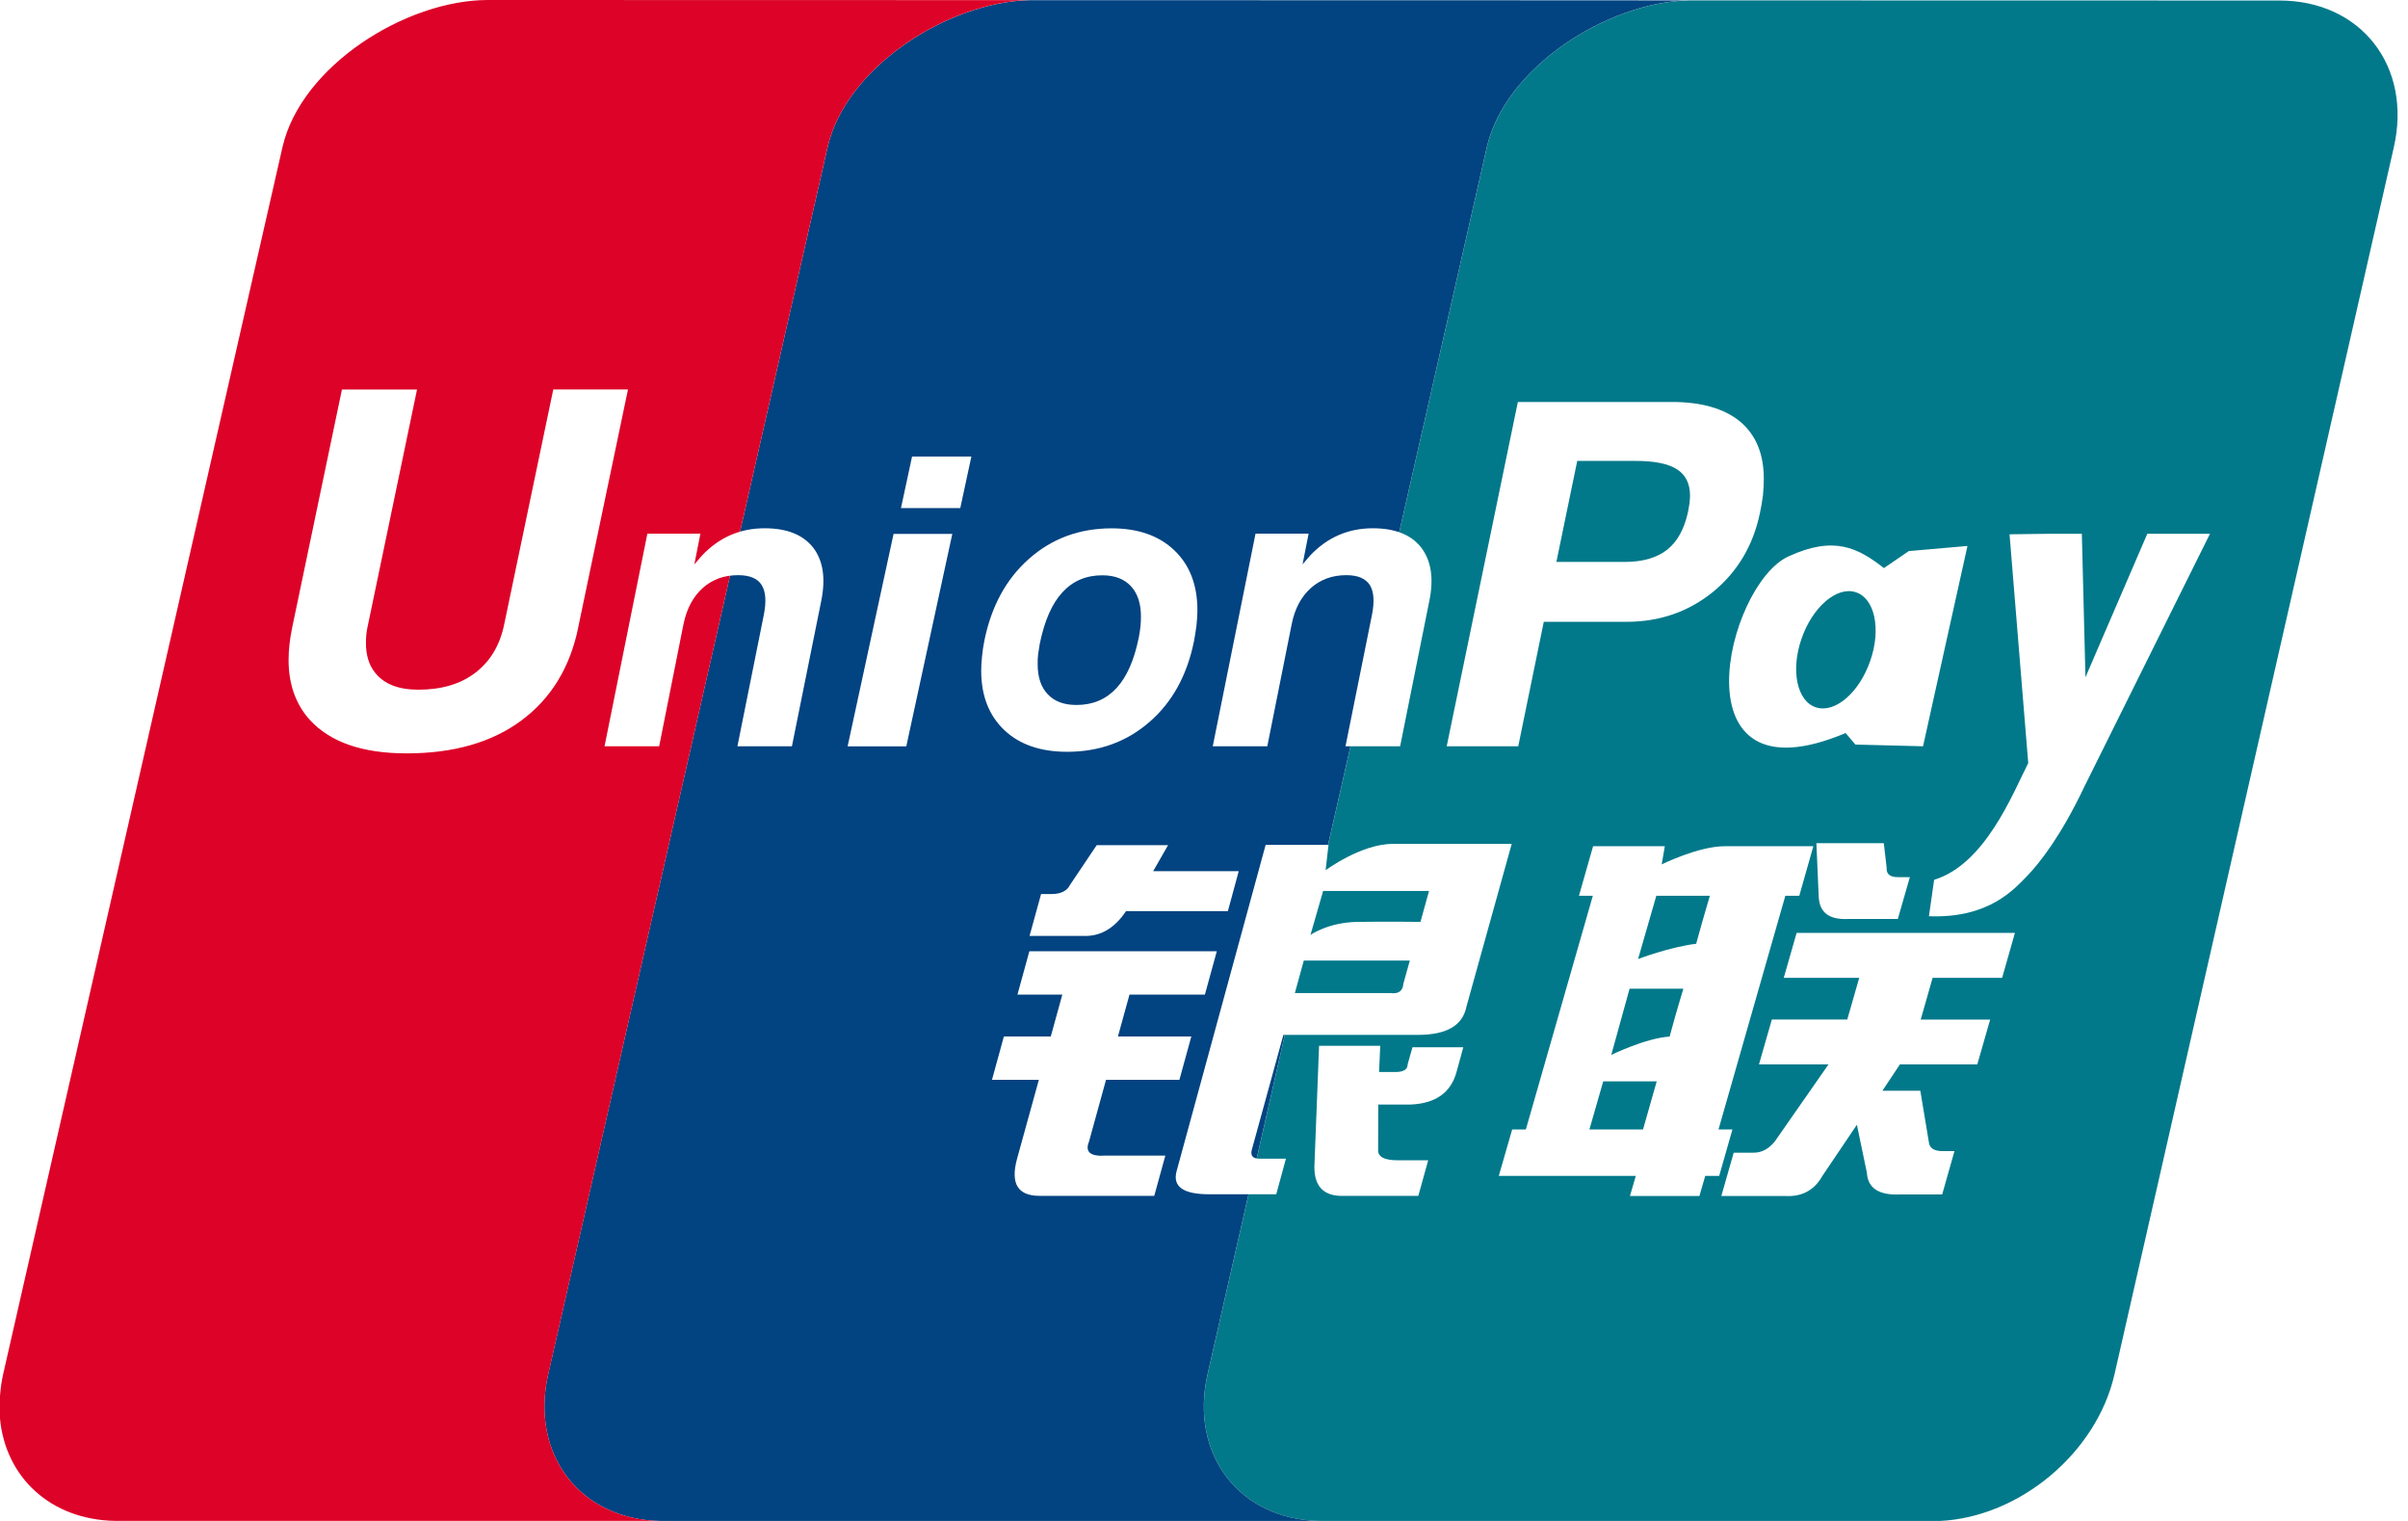
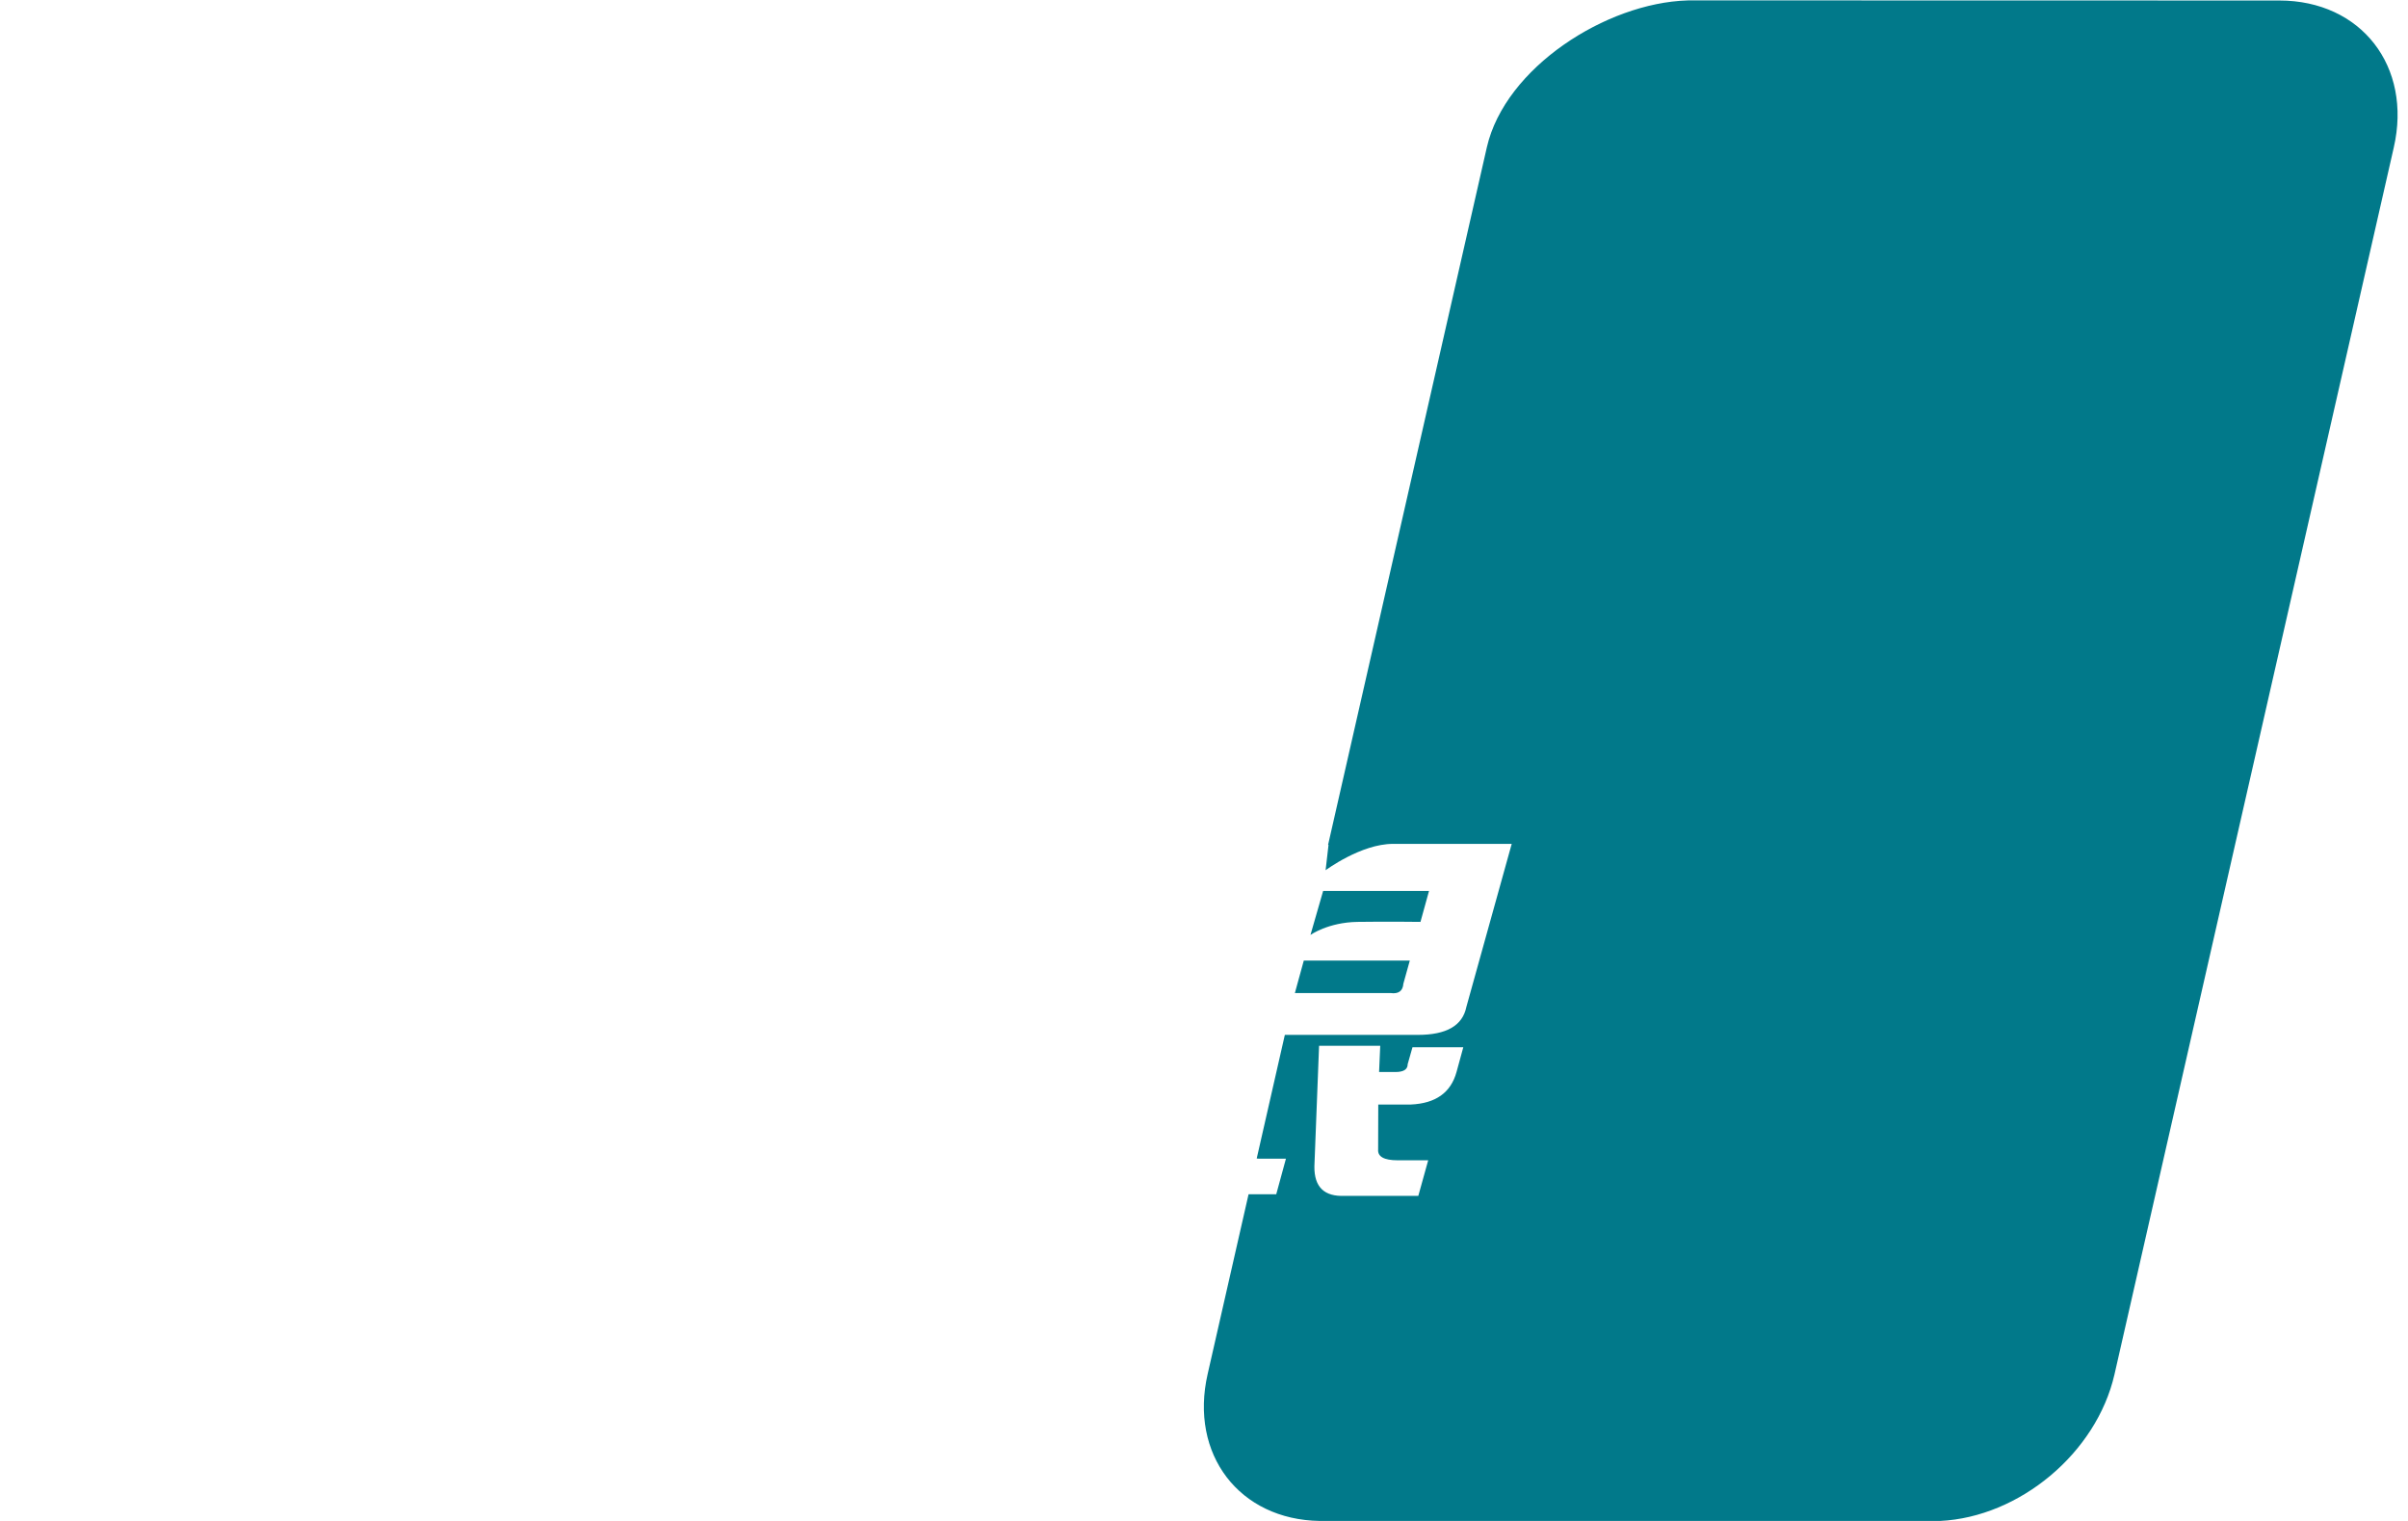
<svg xmlns="http://www.w3.org/2000/svg" width="38" height="24" viewBox="0 0 38 24" fill="none">
-   <rect width="38" height="24" fill="white" />
  <path d="M35.969 0.008L26.652 0.006H26.649C26.642 0.006 26.635 0.007 26.628 0.007C25.348 0.046 23.754 1.065 23.464 2.322L19.058 21.68C18.767 22.949 19.557 23.981 20.828 24H30.616C31.867 23.939 33.083 22.931 33.368 21.688L37.775 2.33C38.07 1.049 37.261 0.008 35.969 0.008" fill="#01798A" />
-   <path d="M19.057 21.68L23.463 2.322C23.753 1.065 25.348 0.045 26.628 0.006L22.923 0.004L16.248 0.003C14.965 0.029 13.35 1.055 13.06 2.322L8.652 21.68C8.361 22.948 9.152 23.98 10.422 24H20.827C19.556 23.98 18.767 22.948 19.057 21.68" fill="#024381" />
-   <path d="M8.653 21.679L13.06 2.321C13.351 1.055 14.965 0.028 16.249 0.002L7.699 0C6.408 0 4.753 1.038 4.458 2.321L0.051 21.679C0.024 21.797 0.009 21.913 0 22.026V22.385C0.086 23.31 0.798 23.983 1.82 23.999H10.422C9.152 23.98 8.361 22.948 8.653 21.679Z" fill="#DD0228" />
  <path d="M16.429 14.108H16.591C16.74 14.108 16.84 14.059 16.887 13.961L17.307 13.336H18.433L18.198 13.747H19.548L19.377 14.377H17.77C17.585 14.653 17.358 14.783 17.084 14.768H16.247L16.429 14.108M16.244 15.011H19.202L19.014 15.695H17.824L17.642 16.355H18.8L18.612 17.039H17.454L17.185 18.015C17.119 18.178 17.206 18.251 17.446 18.235H18.39L18.215 18.87H16.404C16.06 18.87 15.943 18.675 16.05 18.284L16.394 17.039H15.654L15.842 16.355H16.582L16.764 15.695H16.056L16.244 15.011L16.244 15.011ZM20.965 13.331L20.919 13.732C20.919 13.732 21.477 13.316 21.983 13.316H23.856L23.14 15.89C23.08 16.184 22.826 16.33 22.376 16.33H20.253L19.756 18.137C19.728 18.234 19.768 18.284 19.875 18.284H20.293L20.14 18.845H19.078C18.671 18.845 18.501 18.723 18.568 18.479L19.973 13.331H20.965L20.965 13.331ZM22.551 14.059H20.88L20.68 14.753C20.68 14.753 20.958 14.554 21.423 14.547C21.887 14.54 22.416 14.547 22.416 14.547L22.551 14.059ZM21.945 15.67C22.069 15.687 22.138 15.638 22.146 15.523L22.248 15.157H20.575L20.434 15.67H21.945V15.67ZM20.816 16.502H21.781L21.763 16.916H22.02C22.15 16.916 22.214 16.875 22.214 16.793L22.29 16.525H23.092L22.985 16.916C22.895 17.242 22.655 17.412 22.264 17.429H21.75L21.748 18.137C21.738 18.251 21.842 18.309 22.055 18.309H22.538L22.382 18.87H21.223C20.898 18.885 20.739 18.732 20.742 18.406L20.816 16.502ZM9.125 9.902C8.994 10.539 8.691 11.028 8.22 11.375C7.754 11.717 7.152 11.888 6.416 11.888C5.723 11.888 5.215 11.713 4.891 11.362C4.666 11.113 4.554 10.796 4.554 10.414C4.554 10.256 4.573 10.085 4.611 9.902L5.396 6.147H6.581L5.807 9.86C5.785 9.953 5.774 10.049 5.775 10.144C5.774 10.335 5.821 10.491 5.917 10.612C6.058 10.793 6.285 10.883 6.603 10.883C6.967 10.883 7.268 10.794 7.501 10.616C7.734 10.438 7.886 10.187 7.955 9.86L8.731 6.146H9.91L9.124 9.902M14.101 8.425H15.028L14.302 11.777H13.376L14.101 8.425ZM14.393 7.204H15.329L15.154 8.017H14.218L14.393 7.204ZM15.85 11.522C15.607 11.291 15.485 10.981 15.484 10.586C15.484 10.519 15.488 10.442 15.497 10.358C15.506 10.273 15.517 10.191 15.533 10.114C15.643 9.569 15.877 9.137 16.238 8.818C16.599 8.498 17.034 8.337 17.543 8.337C17.96 8.337 18.291 8.453 18.533 8.685C18.775 8.917 18.896 9.231 18.896 9.631C18.896 9.699 18.891 9.778 18.882 9.863C18.871 9.947 18.858 10.031 18.843 10.114C18.735 10.65 18.502 11.078 18.141 11.391C17.78 11.706 17.346 11.863 16.841 11.863C16.422 11.863 16.092 11.75 15.85 11.522M17.619 10.858C17.782 10.682 17.899 10.415 17.971 10.059C17.982 10.004 17.991 9.946 17.997 9.888C18.003 9.832 18.005 9.778 18.005 9.73C18.005 9.523 17.952 9.363 17.846 9.249C17.74 9.135 17.59 9.078 17.395 9.078C17.138 9.078 16.929 9.168 16.765 9.347C16.599 9.527 16.482 9.799 16.408 10.16C16.398 10.216 16.39 10.271 16.382 10.325C16.376 10.381 16.374 10.433 16.375 10.48C16.375 10.686 16.428 10.844 16.535 10.956C16.641 11.069 16.791 11.124 16.988 11.124C17.246 11.124 17.455 11.035 17.619 10.858" fill="white" />
-   <path d="M24.917 14.135L25.14 13.353H26.272L26.223 13.64C26.223 13.64 26.801 13.353 27.218 13.353H28.616L28.394 14.135H28.174L27.119 17.823H27.339L27.13 18.555H26.91L26.818 18.872H25.722L25.814 18.555H23.652L23.863 17.823H24.079L25.136 14.135H24.917M26.138 14.135L25.85 15.133C25.85 15.133 26.342 14.945 26.767 14.892C26.861 14.544 26.983 14.135 26.983 14.135H26.138ZM25.716 15.601L25.427 16.646C25.427 16.646 25.973 16.379 26.348 16.357C26.456 15.953 26.565 15.601 26.565 15.601H25.716L25.716 15.601ZM25.928 17.823L26.144 17.064H25.3L25.082 17.823H25.928ZM28.664 13.305H29.728L29.773 13.694C29.766 13.793 29.825 13.841 29.951 13.841H30.139L29.949 14.501H29.168C28.869 14.516 28.716 14.403 28.701 14.158L28.664 13.305H28.664ZM28.352 14.721H31.797L31.595 15.43H30.498L30.31 16.089H31.406L31.203 16.796H29.982L29.706 17.211H30.304L30.442 18.041C30.458 18.124 30.532 18.164 30.658 18.164H30.843L30.649 18.848H29.992C29.651 18.864 29.476 18.751 29.461 18.506L29.303 17.748L28.759 18.555C28.631 18.783 28.433 18.889 28.167 18.872H27.164L27.359 18.189H27.672C27.8 18.189 27.907 18.132 28.004 18.017L28.855 16.796H27.758L27.961 16.088H29.151L29.34 15.43H28.149L28.352 14.721M10.216 8.421H11.053L10.957 8.906L11.077 8.767C11.349 8.479 11.678 8.336 12.067 8.336C12.419 8.336 12.673 8.438 12.833 8.642C12.99 8.847 13.033 9.129 12.958 9.491L12.497 11.776H11.637L12.053 9.705C12.096 9.491 12.084 9.332 12.018 9.229C11.953 9.126 11.828 9.076 11.648 9.076C11.426 9.076 11.24 9.144 11.088 9.28C10.936 9.417 10.836 9.607 10.786 9.849L10.402 11.776H9.54L10.216 8.421M19.813 8.421H20.651L20.555 8.906L20.674 8.767C20.946 8.479 21.276 8.336 21.664 8.336C22.016 8.336 22.271 8.438 22.429 8.642C22.585 8.847 22.63 9.129 22.554 9.491L22.095 11.776H21.233L21.65 9.705C21.693 9.491 21.681 9.332 21.615 9.229C21.547 9.126 21.425 9.076 21.245 9.076C21.024 9.076 20.838 9.144 20.685 9.28C20.533 9.417 20.432 9.607 20.384 9.849L19.999 11.776H19.138L19.813 8.421ZM23.953 6.343H26.385C26.852 6.343 27.214 6.448 27.462 6.654C27.71 6.864 27.834 7.163 27.834 7.554V7.566C27.834 7.641 27.829 7.724 27.821 7.815C27.809 7.908 27.793 7.999 27.774 8.091C27.667 8.608 27.418 9.024 27.034 9.339C26.648 9.653 26.192 9.812 25.666 9.812H24.362L23.959 11.776H22.83L23.953 6.343ZM24.561 8.867H25.642C25.924 8.867 26.148 8.802 26.311 8.673C26.473 8.543 26.58 8.345 26.639 8.075C26.648 8.026 26.654 7.981 26.662 7.94C26.665 7.901 26.67 7.862 26.67 7.824C26.67 7.631 26.601 7.492 26.463 7.405C26.325 7.316 26.108 7.273 25.809 7.273H24.89L24.561 8.867M32.887 12.425C32.53 13.178 32.19 13.617 31.99 13.822C31.79 14.024 31.394 14.494 30.44 14.458L30.522 13.883C31.325 13.638 31.759 12.531 32.007 12.041L31.712 8.431L32.333 8.423H32.853L32.91 10.687L33.886 8.423H34.875L32.887 12.425ZM30.122 8.696L29.73 8.964C29.319 8.645 28.945 8.447 28.221 8.781C27.236 9.234 26.413 12.713 29.125 11.567L29.28 11.749L30.347 11.776L31.048 8.615L30.122 8.696ZM29.515 10.424C29.344 10.926 28.961 11.257 28.661 11.163C28.361 11.071 28.254 10.586 28.428 10.083C28.6 9.58 28.985 9.249 29.282 9.344C29.582 9.436 29.69 9.92 29.515 10.424Z" fill="white" />
</svg>